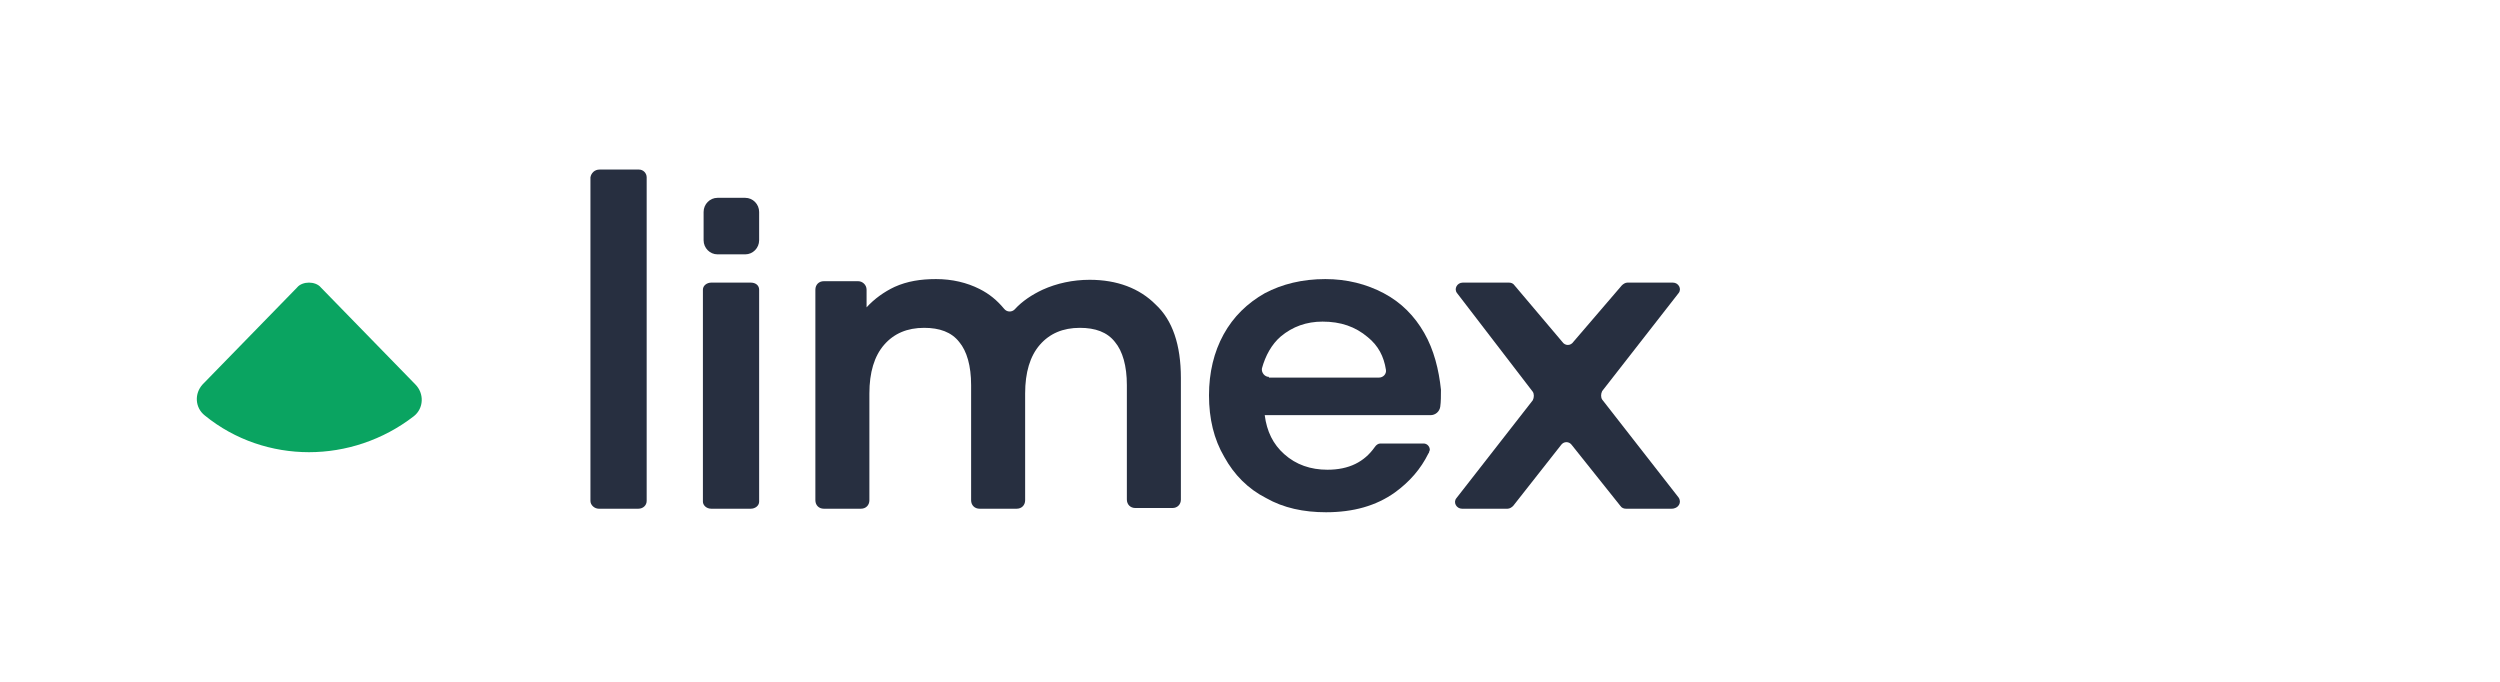
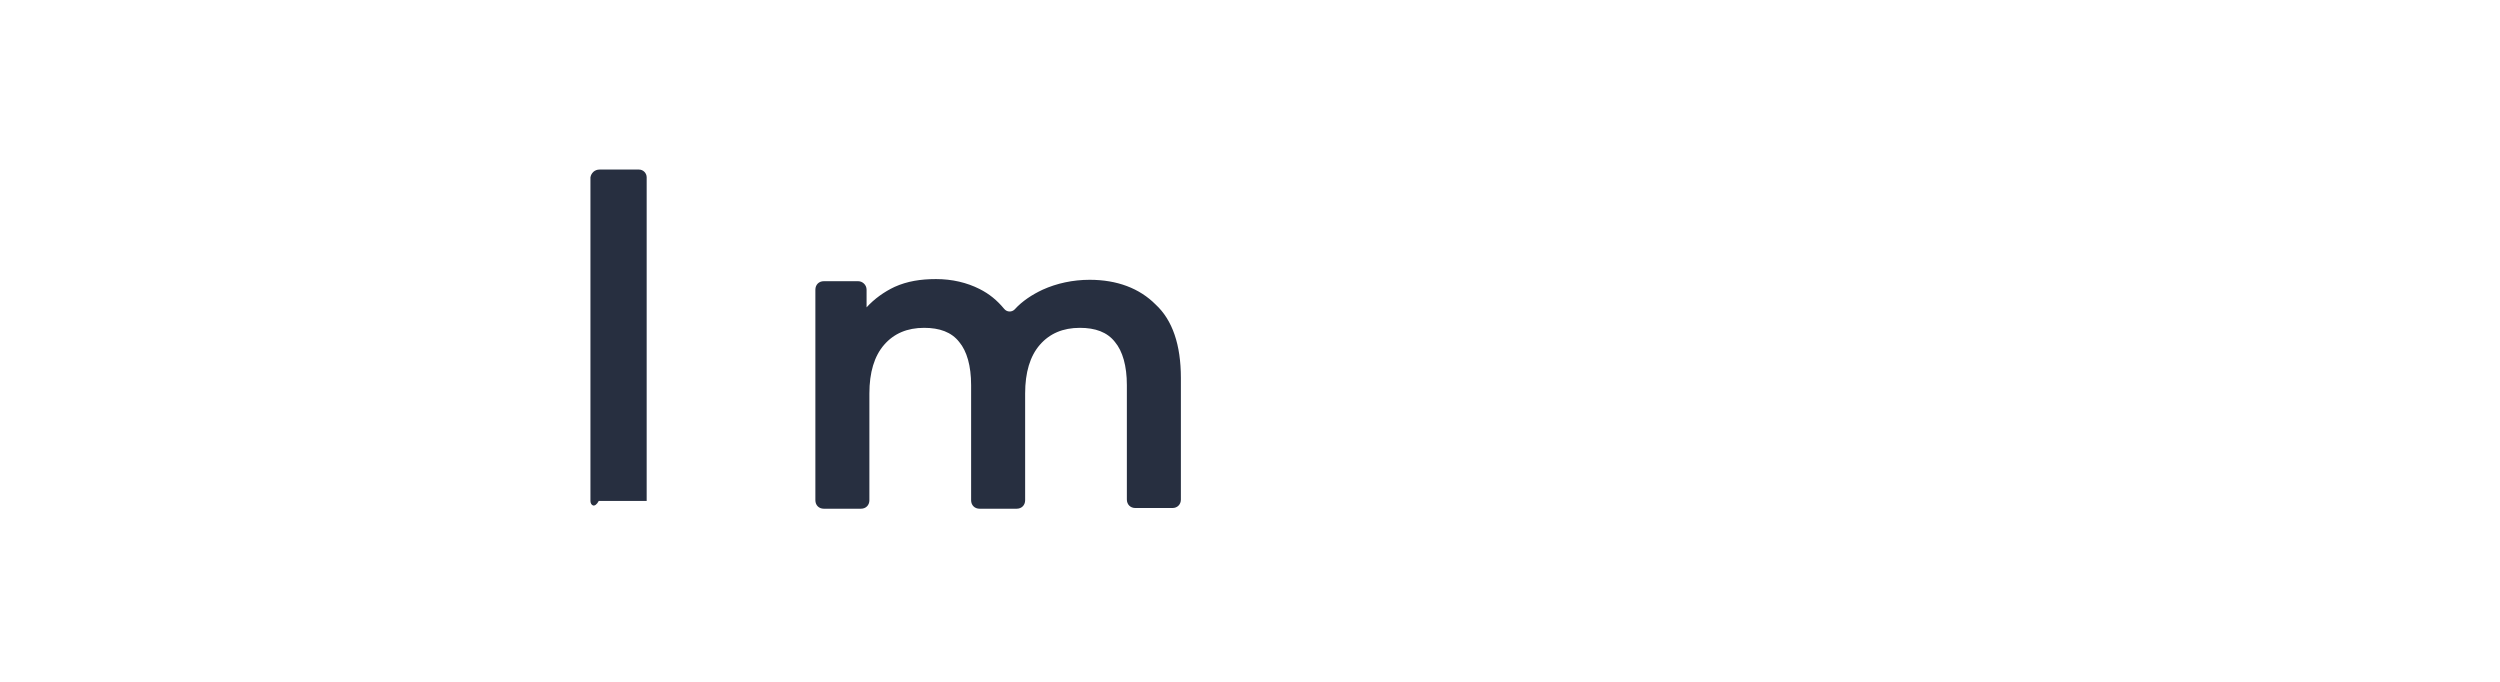
<svg xmlns="http://www.w3.org/2000/svg" width="220" height="60" viewBox="0 0 220 60" fill="none">
-   <path d="M56.907 15.606V44.083C56.907 44.456 56.602 44.767 56.174 44.767H52.692C52.325 44.767 51.959 44.456 51.959 44.083V15.606C52.02 15.233 52.325 14.922 52.753 14.922H56.235C56.602 14.922 56.907 15.233 56.907 15.606Z" fill="#272F40" />
-   <path d="M66.071 24.87H62.589C62.222 24.87 61.856 25.119 61.856 25.492V44.145C61.856 44.456 62.161 44.767 62.589 44.767H66.071C66.438 44.767 66.804 44.518 66.804 44.145V25.492C66.804 25.119 66.499 24.87 66.071 24.87Z" fill="#272F40" />
-   <path d="M65.582 17.409H63.139C62.467 17.409 61.917 17.969 61.917 18.653V21.14C61.917 21.824 62.467 22.383 63.139 22.383H65.582C66.254 22.383 66.804 21.824 66.804 21.14V18.653C66.804 17.969 66.254 17.409 65.582 17.409Z" fill="#272F40" />
+   <path d="M56.907 15.606V44.083H52.692C52.325 44.767 51.959 44.456 51.959 44.083V15.606C52.02 15.233 52.325 14.922 52.753 14.922H56.235C56.602 14.922 56.907 15.233 56.907 15.606Z" fill="#272F40" />
  <path d="M103.918 33.264V43.959C103.918 44.394 103.609 44.705 103.177 44.705H99.905C99.472 44.705 99.164 44.394 99.164 43.959V33.886C99.164 32.207 98.793 30.901 98.114 30.093C97.435 29.223 96.386 28.85 95.027 28.85C93.546 28.85 92.373 29.347 91.508 30.342C90.644 31.337 90.212 32.767 90.212 34.632V44.021C90.212 44.456 89.903 44.767 89.471 44.767H86.199C85.767 44.767 85.458 44.456 85.458 44.021V33.886C85.458 32.207 85.088 30.901 84.409 30.093C83.73 29.223 82.68 28.85 81.322 28.85C79.84 28.85 78.667 29.347 77.803 30.342C76.939 31.337 76.506 32.767 76.506 34.632V44.021C76.506 44.456 76.198 44.767 75.766 44.767H72.493C72.061 44.767 71.753 44.456 71.753 44.021V25.492C71.753 25.057 72.061 24.746 72.493 24.746H75.519C75.889 24.746 76.259 25.057 76.259 25.492V27.047C76.939 26.3 77.803 25.679 78.729 25.244C79.84 24.746 81.013 24.559 82.371 24.559C83.791 24.559 85.088 24.87 86.199 25.43C87.063 25.865 87.742 26.425 88.36 27.171C88.607 27.482 89.039 27.482 89.286 27.233C89.965 26.487 90.829 25.927 91.755 25.492C92.99 24.933 94.41 24.622 95.892 24.622C98.299 24.622 100.275 25.368 101.695 26.798C103.177 28.166 103.918 30.342 103.918 33.264Z" fill="#272F40" />
-   <path d="M125.333 29.299C124.475 27.802 123.31 26.618 121.778 25.807C120.245 24.996 118.529 24.559 116.629 24.559C114.606 24.559 112.828 24.996 111.296 25.807C109.763 26.68 108.537 27.865 107.679 29.424C106.821 30.983 106.392 32.792 106.392 34.787C106.392 36.846 106.821 38.654 107.74 40.213C108.598 41.772 109.824 43.02 111.418 43.83C112.951 44.703 114.728 45.078 116.69 45.078C119.081 45.078 121.103 44.516 122.758 43.331C124.046 42.396 125.026 41.273 125.701 39.901C125.701 39.901 125.762 39.839 125.762 39.777C125.762 39.714 125.823 39.652 125.823 39.59C125.823 39.278 125.578 39.028 125.272 39.028H121.471C121.287 39.028 121.103 39.153 120.981 39.34C120.061 40.65 118.713 41.336 116.812 41.336C115.341 41.336 114.054 40.899 113.012 39.964C112.031 39.091 111.48 37.968 111.296 36.534H125.885C126.314 36.534 126.682 36.222 126.743 35.785C126.804 35.349 126.804 34.85 126.804 34.288C126.62 32.542 126.191 30.796 125.333 29.299ZM111.663 33.166C111.296 33.166 110.989 32.792 111.05 32.418C111.357 31.295 111.909 30.297 112.705 29.611C113.748 28.738 114.974 28.302 116.383 28.302C117.977 28.302 119.264 28.738 120.368 29.674C121.287 30.422 121.778 31.357 121.962 32.542C122.023 32.916 121.716 33.228 121.349 33.228H111.663V33.166Z" fill="#272F40" />
-   <path d="M147.711 43.775L140.99 35.16C140.867 34.974 140.867 34.664 140.99 34.416L147.711 25.8C148.02 25.428 147.711 24.87 147.218 24.87H143.21C143.025 24.87 142.84 24.994 142.717 25.118L138.462 30.077C138.215 30.449 137.722 30.449 137.476 30.077L133.282 25.118C133.159 24.932 132.974 24.87 132.789 24.87H128.719C128.226 24.87 127.918 25.428 128.226 25.8L134.886 34.478C135.009 34.664 135.009 34.974 134.886 35.221L128.165 43.837C127.856 44.209 128.165 44.767 128.658 44.767H132.666C132.851 44.767 133.036 44.643 133.159 44.519L137.352 39.188C137.599 38.816 138.092 38.816 138.339 39.188L142.593 44.519C142.717 44.705 142.902 44.767 143.087 44.767H147.095C147.711 44.767 148.02 44.209 147.711 43.775Z" fill="#272F40" />
-   <path d="M36.546 33.824L28.244 25.306C27.996 24.995 27.562 24.87 27.19 24.87C26.818 24.87 26.385 24.995 26.137 25.306L17.834 33.824C17.091 34.632 17.153 35.876 18.02 36.56C20.684 38.736 23.968 39.793 27.19 39.793C30.412 39.793 33.696 38.736 36.422 36.622C37.29 35.938 37.352 34.632 36.546 33.824Z" fill="#0AA461" />
</svg>